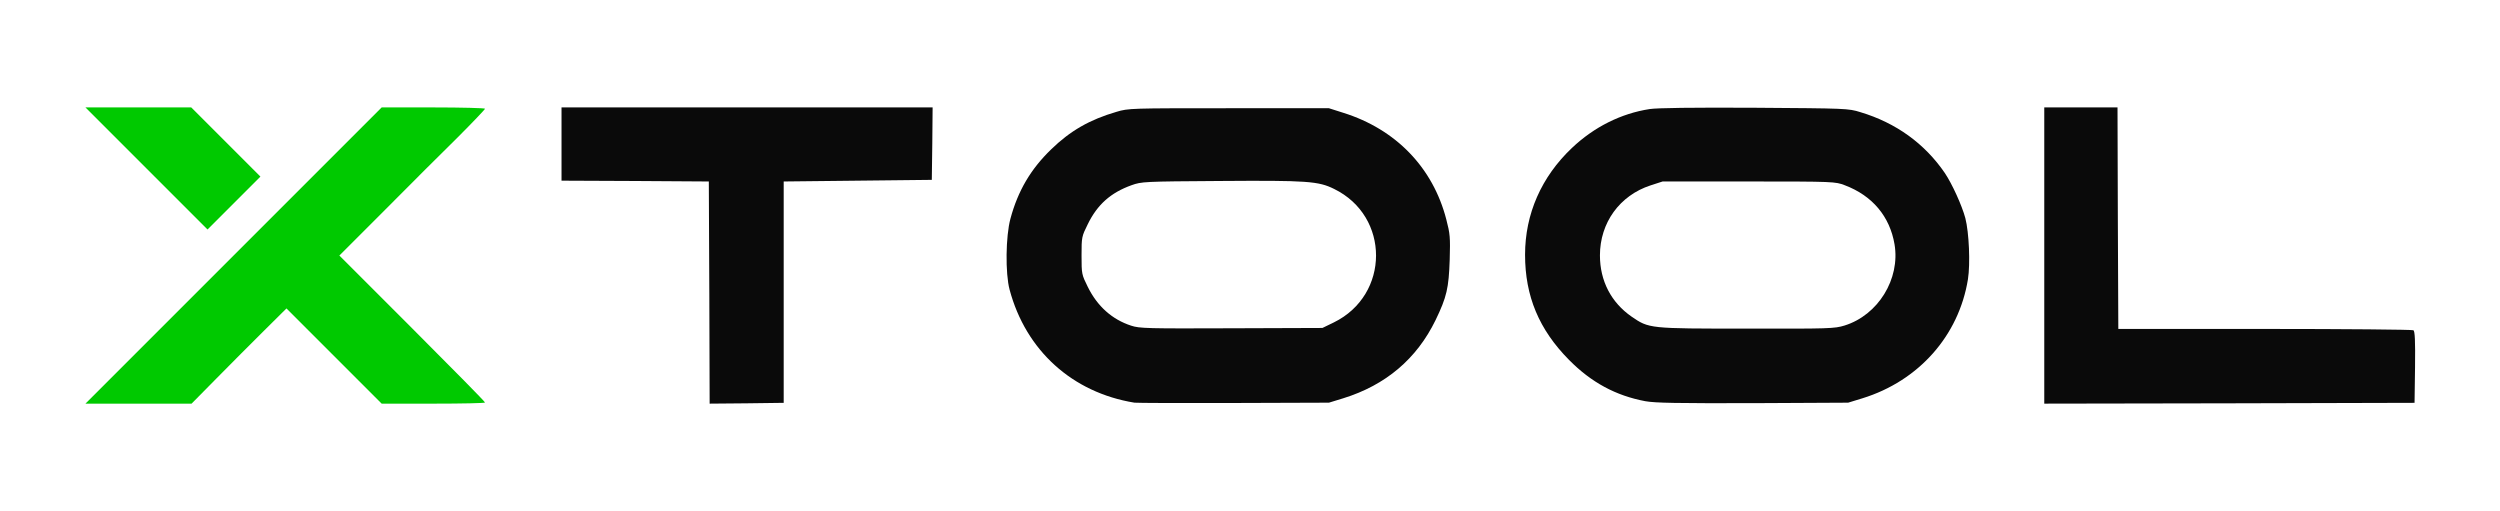
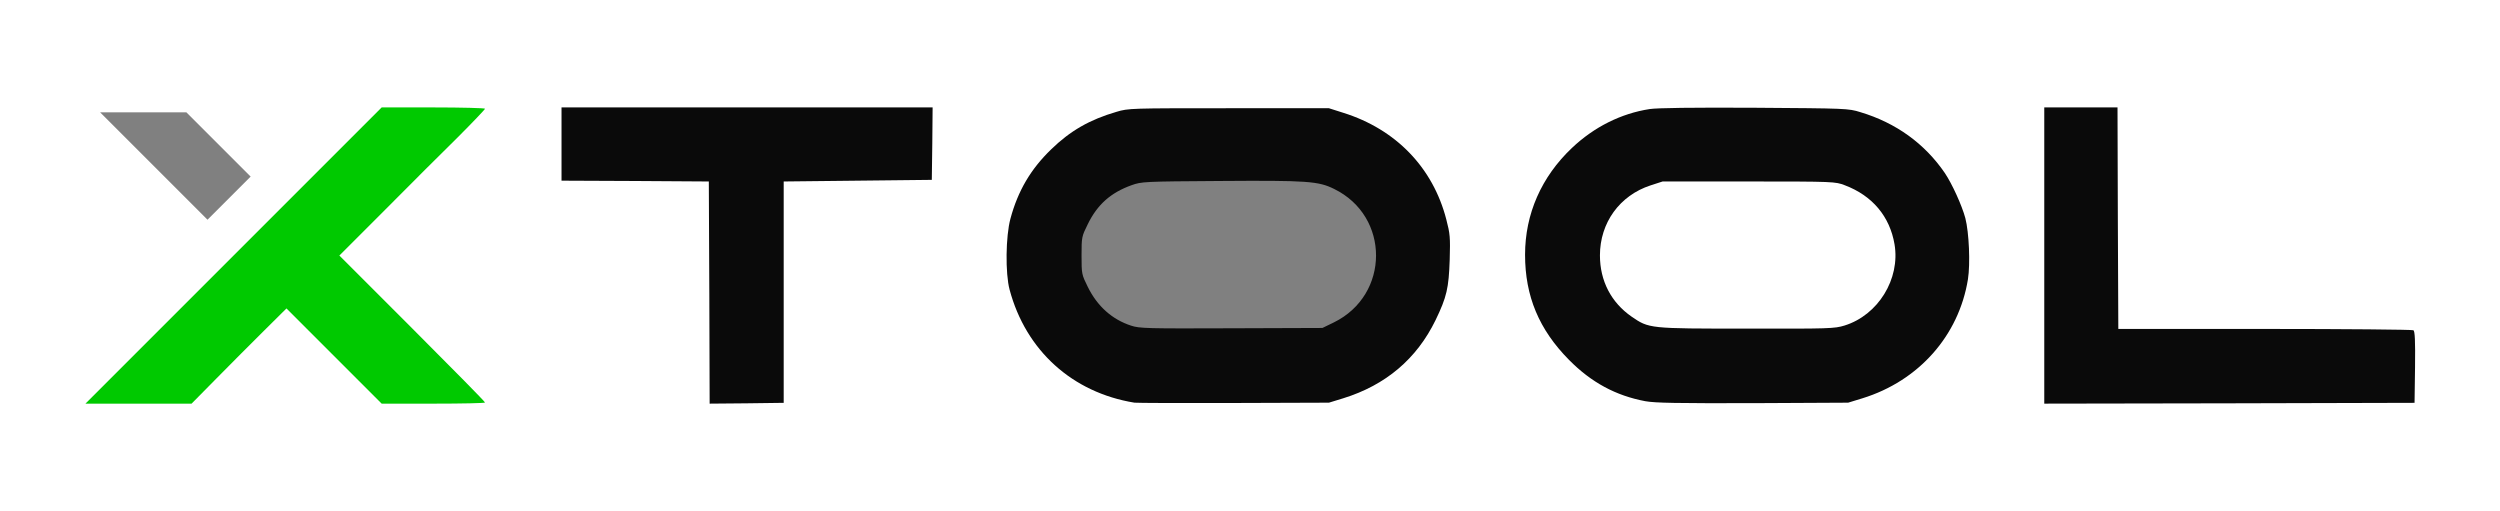
<svg xmlns="http://www.w3.org/2000/svg" version="1.0" width="768px" height="157px" viewBox="0 0 768 157" preserveAspectRatio="xMidYMid meet">
  <rect x="0" y="0" width="768" height="157" fill="#808080" stroke="none" />
  <g fill="#ffffff">
    <path d="M0 78.50 l0 -78.50 384 0 384 0 0 78.50 0 78.50 -384 0 -384 0 0 -78.50z m71.75 29.50 c13.50 -13.55 14.60 -14.50 16.25 -14.50 1.65 0 2.70 0.95 16.25 14.50 l14.50 14.50 13.25 0 13.25 0 -21.15 -21.15 c-20.90 -20.90 -21.15 -21.20 -21 -23 0.15 -1.70 1.90 -3.60 21.15 -22.85 l21 -21 -13.25 0 -13.25 0 -44 44 -44 44 13.25 0 13.25 0 14.50 -14.50z m167.25 6.15 c0.05 -4.65 0.10 -20 0.15 -34.15 l0.10 -25.75 22.75 -0.25 22.75 -0.25 0.15 -9.60 0.10 -9.65 -55.50 0 -55.50 0 0 9.75 0 9.75 22.65 0.10 22.60 0.15 0.15 34.15 0.10 34.10 9.75 0 9.75 0 0 -8.35z m172.15 6.70 c13.05 -4.05 22.55 -12.10 28.35 -24 3.20 -6.70 4 -9.85 4.30 -17.10 0.25 -5.30 0.15 -6.55 -0.95 -10.85 -4.15 -15.90 -15.55 -27.70 -31.70 -32.75 l-4.40 -1.40 -29.25 0 c-28.55 0 -29.35 0.05 -33 1.10 -8.25 2.40 -14.25 5.85 -20.10 11.55 -12.95 12.60 -17.05 30.05 -10.80 46.10 4.20 10.90 14.15 21.05 24.80 25.45 3.15 1.30 7.95 2.65 11.60 3.25 0.70 0.10 13.75 0.15 29 0.10 l27.75 -0.10 4.40 -1.35z m159.50 0 c14.75 -4.60 25.75 -15.15 30.65 -29.45 4.80 -14.10 1.50 -29.15 -9.20 -41.80 -4.80 -5.65 -13.60 -11.10 -22.10 -13.65 -3.65 -1.15 -4.35 -1.15 -30.95 -1.35 -29.30 -0.15 -31.45 -0.05 -38.40 2.35 -11.90 4.10 -22.40 13.95 -27.20 25.50 -6.80 16.30 -3.15 33.30 10.05 46.60 5.20 5.25 9.40 8.05 15.75 10.50 7.30 2.80 8.85 2.90 39.25 2.80 l27.75 -0.15 4.40 -1.35z m169.75 -8.15 l0.10 -9.55 -9.10 -0.40 c-5.05 -0.20 -25.55 -0.25 -45.65 -0.20 l-36.50 0.15 -0.15 -34.10 -0.10 -34.10 -9.75 0 -9.75 0 0 44 0 44 55.40 -0.10 55.35 -0.15 0.15 -9.55z m-673.25 -68.30 l-9.90 -9.90 -13.25 0 -13.25 0 16.50 16.50 16.50 16.50 6.60 -6.60 6.65 -6.65 -9.85 -9.85z" />
-     <path d="M346 101.55 c-5.85 -1.90 -10.40 -5.95 -13.35 -11.95 l-1.90 -3.80 0 -7.30 0 -7.30 1.90 -3.80 c2.95 -6.05 7.05 -9.70 13.45 -12 3.10 -1.10 3.55 -1.15 28.65 -1.30 16.10 -0.10 27 0.05 29.50 0.35 10.65 1.45 18.50 9.30 19.90 20 1.50 11.55 -3.35 21.45 -12.90 26.10 l-3.50 1.70 -29.50 0.10 c-27.15 0.10 -29.70 0.05 -32.25 -0.80z" />
    <path d="M505.30 101.50 c-6.75 -2.15 -12.45 -8.05 -14.50 -14.95 -1.20 -4.05 -1.10 -12.55 0.20 -16.60 2.10 -6.75 7.65 -12.20 14.55 -14.50 l3.70 -1.20 28 0 c27.80 0 28 0 30.95 1.15 8.80 3.30 14.05 9.80 15.40 19 1.45 9.80 -1.95 18.55 -9.25 23.90 -5.70 4.25 -5.50 4.20 -37.80 4.15 -26.30 0 -28.50 -0.05 -31.25 -0.95z" />
  </g>
  <g fill="#0a0a0a">
    <path d="M217.90 89.90 l-0.15 -34.15 -22.65 -0.15 -22.60 -0.10 0 -11.25 0 -11.25 57 0 57 0 -0.10 11.10 -0.15 11.15 -22.75 0.25 -22.75 0.25 0 34 0 34 -11.40 0.15 -11.35 0.10 -0.10 -34.10z" />
    <path d="M348.50 123.70 c-19.05 -3.10 -33.35 -16 -38.35 -34.70 -1.35 -5 -1.20 -16.45 0.25 -21.80 2.30 -8.55 6.20 -15.20 12.50 -21.30 5.85 -5.70 11.85 -9.15 20.10 -11.55 3.65 -1.10 4.40 -1.10 34.50 -1.10 l30.75 0 4.40 1.40 c16.15 5.05 27.55 16.85 31.65 32.75 1.15 4.40 1.25 5.50 1.05 12.35 -0.30 8.80 -0.90 11.45 -4.35 18.60 -5.80 11.90 -15.30 19.95 -28.35 24 l-4.40 1.35 -29.25 0.10 c-16.10 0.05 -29.80 0 -30.50 -0.10z m61.25 -24.65 c17.25 -8.45 17.30 -32.60 0.10 -41 -4.80 -2.40 -8.30 -2.65 -35.10 -2.45 -23.50 0.15 -24.05 0.20 -27.15 1.30 -6.40 2.30 -10.50 5.95 -13.45 12 -1.85 3.75 -1.90 3.90 -1.90 9.60 0 5.70 0.05 5.85 1.90 9.60 2.95 6 7.50 10.05 13.35 11.95 2.55 0.85 5.05 0.90 30.75 0.80 l28 -0.10 3.50 -1.70z" />
    <path d="M505.45 123.25 c-9.05 -1.70 -16.60 -5.75 -23.45 -12.70 -9.20 -9.30 -13.50 -19.55 -13.50 -32.30 0 -12.50 5 -23.90 14.40 -32.80 6.80 -6.45 15.10 -10.60 23.90 -11.95 2.35 -0.35 13.05 -0.50 32.25 -0.40 28.15 0.20 28.75 0.20 32.45 1.35 11 3.30 19.80 9.70 25.95 18.70 2.25 3.35 5.25 9.95 6.30 13.85 1.15 4.45 1.55 14.05 0.80 18.80 -2.80 17.30 -15.10 31.20 -32.40 36.55 l-4.40 1.35 -29.25 0.15 c-23.30 0.05 -30 -0.05 -33.05 -0.60z m61.20 -23.25 c10.30 -3.20 17.15 -14.30 15.35 -24.95 -1.45 -8.55 -6.80 -14.95 -15.30 -18.15 -2.90 -1.10 -3.25 -1.15 -29.45 -1.15 l-26.50 0 -3.70 1.20 c-9.50 3.10 -15.55 11.50 -15.55 21.50 0 7.85 3.45 14.45 9.70 18.80 5.40 3.70 5.30 3.70 35.35 3.70 25.50 0.05 27 0 30.10 -0.95z" />
    <path d="M628 78.50 l0 -45.50 11.25 0 11.25 0 0.10 34.05 0.15 34 45 0 c24.80 0 45.30 0.20 45.65 0.40 0.45 0.30 0.60 3.10 0.50 11.35 l-0.15 10.95 -56.85 0.15 -56.90 0.10 0 -45.50z" />
  </g>
  <g fill="#00c900">
    <path d="M71.75 78.50 l45.50 -45.50 15.85 0 c8.75 0 15.90 0.20 15.90 0.40 0 0.20 -3.75 4.15 -8.35 8.75 -4.65 4.55 -14.70 14.60 -22.40 22.35 l-14 14 22.40 22.40 c12.30 12.30 22.35 22.50 22.35 22.75 0 0.20 -7.15 0.35 -15.85 0.35 l-15.90 0 -14.60 -14.60 -14.65 -14.65 -6.80 6.75 c-3.75 3.70 -10.30 10.30 -14.60 14.65 l-7.75 7.85 -16.30 0 -16.30 0 45.50 -45.50z" />
-     <path d="M45 51.75 l-18.75 -18.75 16.25 0 16.25 0 10.65 10.65 10.60 10.60 -8.15 8.15 -8.10 8.10 -18.75 -18.75z" />
  </g>
</svg>